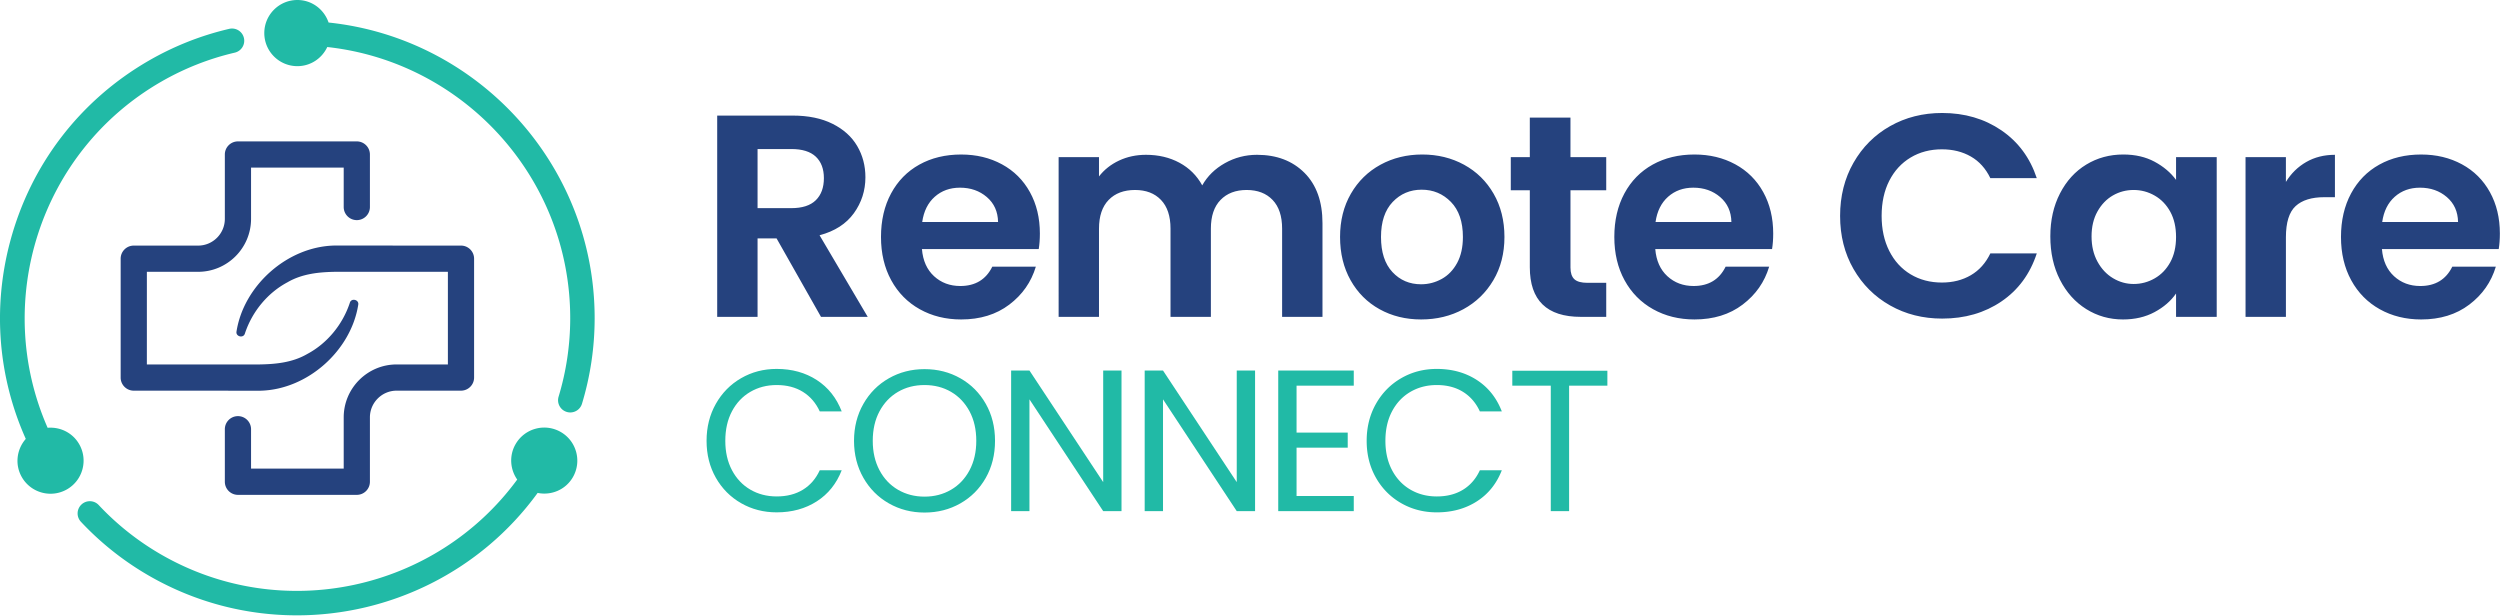
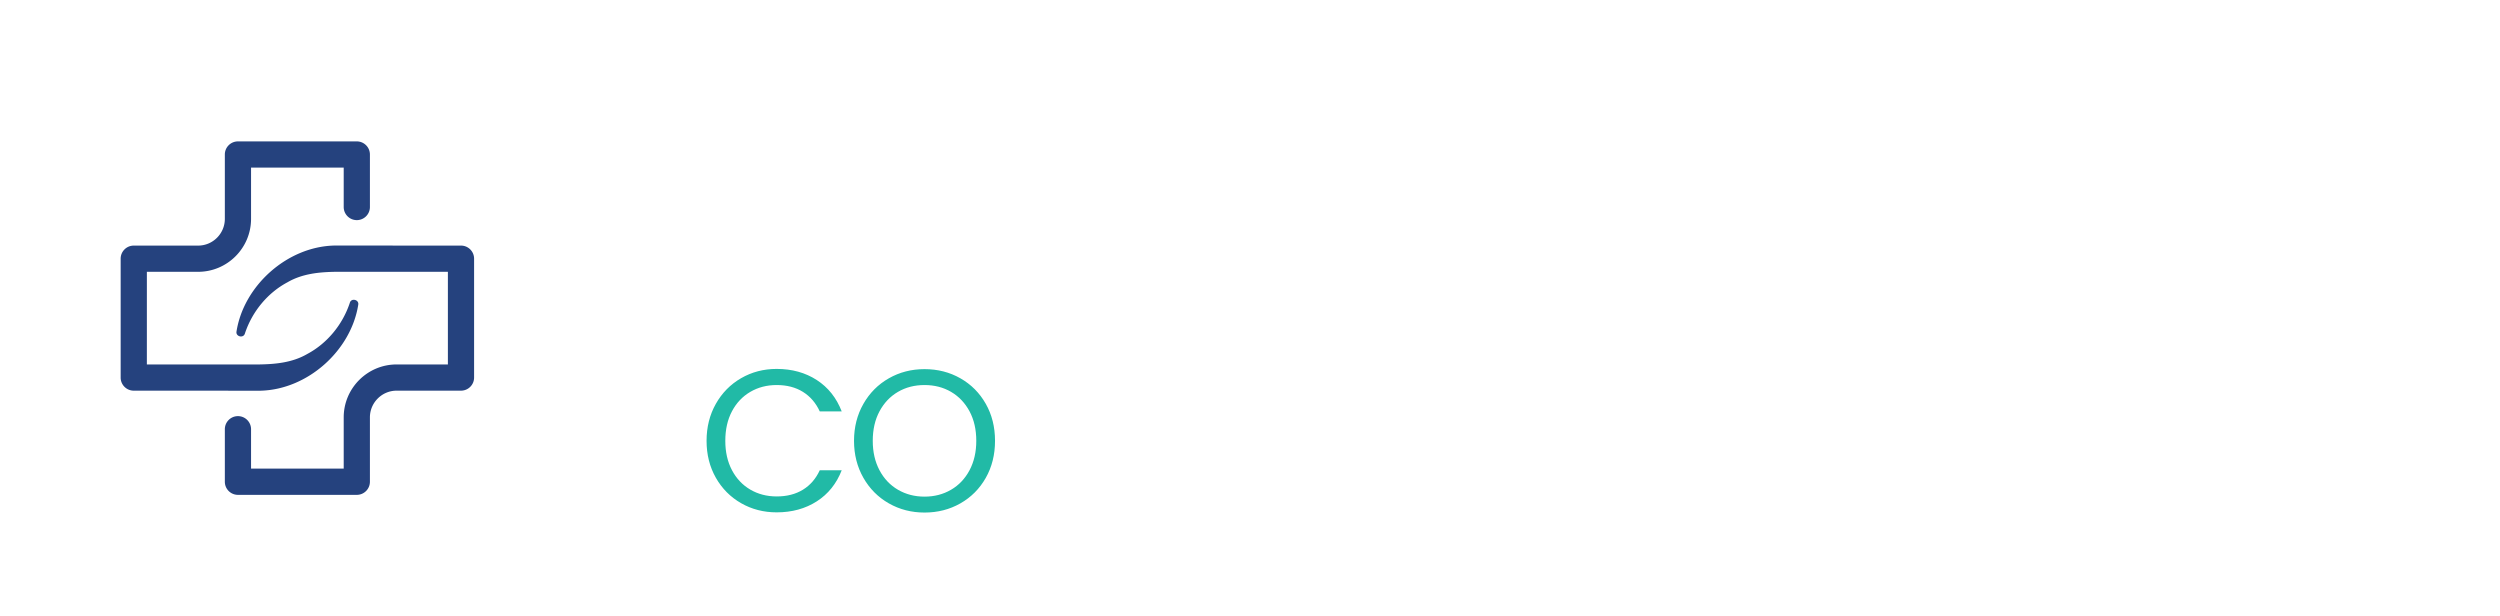
<svg xmlns="http://www.w3.org/2000/svg" xmlns:xlink="http://www.w3.org/1999/xlink" viewBox="0 0 1793 442" fill-rule="evenodd" stroke-linejoin="round" stroke-miterlimit="2">
  <style>.B{fill-rule:nonzero}</style>
-   <path d="M543.324 149.282h24.198c7.86 0 13.716-1.891 17.577-5.687 3.861-3.787 5.796-9.062 5.796-15.821 0-6.615-1.935-11.751-5.796-15.409-3.861-3.647-9.717-5.478-17.577-5.478h-24.198v42.395zm45.497 77.972l-31.85-56.256h-13.647v56.256h-28.952V82.897h54.182c11.166 0 20.684 1.966 28.545 5.896 7.86 3.925 13.756 9.235 17.676 15.92 3.931 6.689 5.896 14.168 5.896 22.441 0 9.513-2.759 18.098-8.268 25.751-5.518 7.652-13.726 12.922-24.614 15.82l34.54 58.529h-33.508zm126.993-68.042c-.139-7.444-2.829-13.409-8.069-17.89s-11.652-6.72-19.235-6.72c-7.166 0-13.201 2.169-18.094 6.511s-7.9 10.377-9.002 18.099h54.4zm29.16 19.438h-83.759c.685 8.273 3.583 14.759 8.685 19.444s11.374 7.032 18.818 7.032c10.759 0 18.411-4.62 22.957-13.856H742.9c-3.305 11.032-9.647 20.094-19.027 27.195-9.369 7.102-20.882 10.65-34.539 10.65-11.027 0-20.923-2.446-29.677-7.34s-15.582-11.82-20.475-20.788c-4.894-8.957-7.335-19.299-7.335-31.021 0-11.856 2.412-22.267 7.235-31.23s11.583-15.855 20.268-20.679 18.679-7.24 29.984-7.24c10.897 0 20.654 2.347 29.269 7.032s15.305 11.339 20.059 19.959c4.764 8.615 7.136 18.506 7.136 29.677 0 4.133-.278 7.86-.824 11.165m190.584-54.702c8.615 8.62 12.923 20.649 12.923 36.093v67.213h-28.952v-63.288c0-8.957-2.273-15.82-6.829-20.575-4.545-4.759-10.749-7.136-18.609-7.136s-14.104 2.377-18.719 7.136c-4.626 4.755-6.928 11.618-6.928 20.575v63.288h-28.952v-63.288c0-8.957-2.273-15.82-6.829-20.575-4.545-4.759-10.748-7.136-18.609-7.136-8 0-14.312 2.377-18.928 7.136s-6.927 11.618-6.927 20.575v63.288h-28.952V112.678h28.952v13.856c3.722-4.824 8.515-8.616 14.371-11.375 5.866-2.754 12.308-4.134 19.345-4.134 8.952 0 16.952 1.896 23.989 5.688 7.027 3.791 12.476 9.2 16.337 16.232 3.722-6.615 9.131-11.925 16.237-15.925 7.097-3.995 14.789-5.995 23.056-5.995 14.064 0 25.399 4.308 34.024 12.923M1034 200.059c4.615-2.551 8.297-6.377 11.067-11.478 2.749-5.102 4.128-11.305 4.128-18.615 0-10.888-2.858-19.265-8.575-25.131-5.727-5.856-12.724-8.789-20.992-8.789-8.277 0-15.205 2.933-20.793 8.789-5.578 5.866-8.377 14.243-8.377 25.131s2.73 19.27 8.169 25.13c5.449 5.861 12.307 8.789 20.584 8.789 5.241 0 10.164-1.275 14.789-3.826m-44.574 21.716c-8.824-4.893-15.751-11.821-20.783-20.788-5.033-8.957-7.554-19.3-7.554-31.021s2.591-22.059 7.762-31.021 12.238-15.891 21.2-20.789 18.957-7.339 29.984-7.339 21.022 2.446 29.994 7.339c8.953 4.898 16.029 11.826 21.19 20.789 5.172 8.962 7.762 19.304 7.762 31.021s-2.66 22.064-7.96 31.021c-5.31 8.967-12.486 15.895-21.508 20.788-9.032 4.893-19.136 7.34-30.302 7.34-11.036 0-20.962-2.447-29.785-7.34m136.914-85.311v55.427c0 3.861.933 6.65 2.799 8.372 1.856 1.727 4.992 2.586 9.409 2.586h13.439v24.406h-18.203c-24.396 0-36.604-11.856-36.604-35.572v-55.219h-13.647v-23.786h13.647V84.342h29.16v28.336h25.647v23.786h-25.647zm115.41 22.748c-.139-7.444-2.829-13.409-8.069-17.89s-11.652-6.72-19.235-6.72c-7.166 0-13.201 2.169-18.094 6.511s-7.9 10.377-9.002 18.099h54.4zm29.16 19.438h-83.759c.685 8.273 3.583 14.759 8.685 19.444s11.374 7.032 18.818 7.032c10.759 0 18.411-4.62 22.957-13.856h31.225c-3.305 11.032-9.647 20.094-19.027 27.195-9.369 7.102-20.882 10.65-34.539 10.65-11.027 0-20.923-2.446-29.677-7.34s-15.582-11.82-20.475-20.788c-4.894-8.957-7.335-19.299-7.335-31.021 0-11.856 2.412-22.267 7.235-31.23s11.583-15.855 20.268-20.679 18.679-7.24 29.984-7.24c10.897 0 20.654 2.347 29.269 7.032s15.305 11.339 20.059 19.959c4.764 8.615 7.136 18.506 7.136 29.677 0 4.133-.278 7.86-.824 11.165m58.42-61.937c6.412-11.235 15.166-19.994 26.272-26.267 11.096-6.273 23.543-9.409 37.329-9.409 16.128 0 30.262 4.134 42.4 12.406 12.129 8.273 20.605 19.722 25.438 34.332h-33.299c-3.315-6.893-7.97-12.064-13.964-15.508s-12.923-5.171-20.784-5.171c-8.416 0-15.89 1.965-22.441 5.89-6.55 3.93-11.652 9.484-15.304 16.65s-5.479 15.582-5.479 25.234c0 9.514 1.826 17.891 5.479 25.126s8.754 12.823 15.304 16.754 14.025 5.895 22.441 5.895c7.861 0 14.789-1.761 20.784-5.275s10.649-8.719 13.964-15.617h33.299c-4.833 14.759-13.28 26.237-25.339 34.435-12.069 8.208-26.232 12.308-42.499 12.308-13.786 0-26.233-3.137-37.329-9.41-11.106-6.272-19.86-14.997-26.272-26.162-6.412-11.171-9.618-23.851-9.618-38.054s3.206-26.922 9.618-38.157m227.19 35.155c-2.759-5.027-6.481-8.893-11.166-11.578-4.694-2.689-9.726-4.034-15.096-4.034-5.379 0-10.342 1.31-14.898 3.93-4.545 2.62-8.238 6.446-11.056 11.479-2.829 5.032-4.248 10.997-4.248 17.89s1.419 12.922 4.248 18.093c2.818 5.171 6.54 9.137 11.165 11.896 4.616 2.759 9.548 4.134 14.789 4.134 5.37 0 10.402-1.345 15.096-4.035 4.685-2.685 8.407-6.546 11.166-11.578s4.139-11.066 4.139-18.098-1.38-13.062-4.139-18.099m-79.104-13.131c4.615-8.962 10.888-15.856 18.818-20.679 7.931-4.829 16.784-7.241 26.58-7.241 8.546 0 16.019 1.727 22.431 5.171s11.553 7.792 15.414 13.027v-16.337h29.16v114.577h-29.16v-16.754c-3.722 5.38-8.863 9.826-15.414 13.34s-14.094 5.275-22.639 5.275c-9.658 0-18.441-2.481-26.372-7.444s-14.203-11.96-18.818-20.992c-4.625-9.032-6.928-19.409-6.928-31.125 0-11.583 2.303-21.856 6.928-30.818m176.614-22.545c5.995-3.444 12.853-5.166 20.575-5.166v30.401h-7.652c-9.092 0-15.96 2.139-20.575 6.411s-6.928 11.722-6.928 22.337v57.08h-28.952V112.678h28.952v17.786c3.722-6.064 8.585-10.823 14.58-14.272m108.89 43.02c-.139-7.444-2.829-13.409-8.069-17.89s-11.652-6.72-19.235-6.72c-7.166 0-13.201 2.169-18.094 6.511s-7.9 10.377-9.002 18.099h54.4zm29.16 19.438h-83.759c.685 8.273 3.583 14.759 8.685 19.444s11.374 7.032 18.818 7.032c10.759 0 18.412-4.62 22.957-13.856h31.225c-3.305 11.032-9.647 20.094-19.027 27.195-9.369 7.102-20.882 10.65-34.539 10.65-11.027 0-20.923-2.446-29.677-7.34s-15.582-11.82-20.475-20.788c-4.894-8.957-7.335-19.299-7.335-31.021 0-11.856 2.412-22.267 7.235-31.23s11.583-15.855 20.268-20.679 18.679-7.24 29.984-7.24c10.897 0 20.654 2.347 29.269 7.032s15.305 11.339 20.059 19.959c4.764 8.615 7.136 18.506 7.136 29.677 0 4.133-.278 7.86-.824 11.165" fill="#25427e" class="B" />
  <g fill="#21baa6" class="B">
    <path d="M513.389 289.654c4.437-7.846 10.481-13.99 18.133-18.416 7.663-4.432 16.159-6.65 25.498-6.65 10.977 0 20.565 2.65 28.754 7.95s14.153 12.808 17.914 22.535h-15.751c-2.789-6.069-6.808-10.739-12.059-14.014s-11.533-4.913-18.858-4.913c-7.027 0-13.339 1.642-18.927 4.913-5.578 3.275-9.965 7.925-13.141 13.94s-4.764 13.076-4.764 21.165c0 7.995 1.588 15.002 4.764 21.022s7.563 10.669 13.141 13.94c5.588 3.275 11.9 4.913 18.927 4.913 7.325 0 13.608-1.613 18.858-4.839s9.27-7.875 12.059-13.945h15.751c-3.761 9.633-9.726 17.077-17.914 22.322s-17.777 7.876-28.754 7.876c-9.339 0-17.835-2.194-25.498-6.576-7.652-4.382-13.696-10.471-18.133-18.272-4.427-7.801-6.64-16.615-6.64-26.441s2.213-18.659 6.64-26.51m168.669 61.616c5.638-3.27 10.064-7.945 13.3-14.014 3.225-6.065 4.833-13.097 4.833-21.091 0-8.089-1.608-15.146-4.833-21.166-3.236-6.015-7.643-10.665-13.221-13.94-5.587-3.27-11.95-4.913-19.076-4.913s-13.478 1.643-19.066 4.913-9.995 7.925-13.221 13.94-4.833 13.077-4.833 21.166c0 7.994 1.608 15.026 4.833 21.091s7.663 10.744 13.29 14.014c5.638 3.275 11.97 4.913 18.997 4.913 7.037 0 13.369-1.638 18.997-4.913m-44.564 9.752c-7.702-4.382-13.796-10.496-18.272-18.347s-6.72-16.684-6.72-26.51 2.243-18.66 6.72-26.511 10.57-13.964 18.272-18.346 16.228-6.571 25.567-6.571c9.439 0 18.014 2.189 25.716 6.571 7.712 4.382 13.777 10.476 18.203 18.277 4.437 7.801 6.65 16.659 6.65 26.58s-2.213 18.783-6.65 26.584c-4.426 7.801-10.491 13.891-18.203 18.273-7.702 4.386-16.277 6.575-25.716 6.575-9.339 0-17.865-2.189-25.567-6.575" />
    <use xlink:href="#B" />
    <use xlink:href="#B" x="95.788" />
-     <path d="M929.891 276.583v33.661h36.693v10.834h-36.693v34.673h41.031v10.834H916.75v-100.84h54.172v10.838h-41.031zm56.921 13.071c4.437-7.846 10.481-13.99 18.133-18.416 7.663-4.432 16.159-6.65 25.498-6.65 10.977 0 20.565 2.65 28.753 7.95s14.154 12.808 17.915 22.535h-15.751c-2.789-6.069-6.809-10.739-12.059-14.014s-11.533-4.913-18.858-4.913c-7.027 0-13.339 1.642-18.927 4.913-5.578 3.275-9.965 7.925-13.141 13.94s-4.764 13.076-4.764 21.165c0 7.995 1.588 15.002 4.764 21.022s7.563 10.669 13.141 13.94c5.588 3.275 11.9 4.913 18.927 4.913 7.325 0 13.608-1.613 18.858-4.839s9.27-7.875 12.059-13.945h15.751c-3.761 9.633-9.726 17.077-17.915 22.322s-17.776 7.876-28.753 7.876c-9.339 0-17.835-2.194-25.498-6.576-7.652-4.382-13.696-10.471-18.133-18.272-4.427-7.801-6.64-16.615-6.64-26.441s2.213-18.659 6.64-26.51m165.998-23.766v10.694h-27.443v90.002h-13.151v-90.002h-27.592v-10.694h68.186zM235.653 16.153C232.479 6.789 223.718 0 213.282 0c-13.102 0-23.727 10.625-23.727 23.721 0 13.101 10.625 23.726 23.727 23.726 9.51 0 17.657-5.637 21.438-13.721 97.838 10.719 174.237 93.793 174.237 194.444a194.23 194.23 0 0 1-8.337 56.336c-1.4 4.63 1.211 9.523 5.846 10.927a8.71 8.71 0 0 0 2.541.377c3.761 0 7.235-2.441 8.386-6.223 6.035-19.905 9.092-40.569 9.092-61.417 0-110.011-83.749-200.797-190.832-212.017M56.771 318.524c-4.757-8.238-13.712-12.476-22.605-11.707-39.636-90.091-5.883-197.794 81.273-248.12 16.575-9.568 34.391-16.615 52.961-20.942 4.704-1.102 7.642-5.811 6.54-10.521-1.101-4.724-5.836-7.642-10.53-6.545-20.238 4.719-39.661 12.401-57.725 22.833C57.357 71.997 22.082 117.97 7.344 172.981c-12.799 47.735-8.735 97.297 11.15 141.801-6.53 7.434-8.029 18.421-2.808 27.463 6.55 11.345 21.061 15.23 32.405 8.685 11.34-6.551 15.231-21.062 8.68-32.406m345.421-8.684c-11.345-6.551-25.855-2.66-32.406 8.685-4.756 8.237-3.948 18.108 1.161 25.423-58.193 79.372-168.361 104.001-255.509 53.68-16.585-9.582-31.602-21.488-44.624-35.388-3.275-3.523-8.843-3.722-12.376-.407a8.76 8.76 0 0 0-.407 12.387c14.193 15.156 30.559 28.143 48.643 38.584 33.488 19.339 70.092 28.52 106.239 28.52 66.653 0 131.661-31.339 172.684-87.803 9.727 1.985 20.039-2.209 25.275-11.275 6.55-11.345 2.66-25.855-8.68-32.406" />
  </g>
  <path d="M330.619 176.137l-90.87-.03c-33.915.829-64.971 28.858-70.124 61.631-.717 3.687 4.97 5.081 6.012 1.469 5.27-15.975 16.55-29.329 30.575-36.773 10.538-6.129 22.57-7.31 34.512-7.494h80.496v66.445h-36.753c-20.932 0-37.964 17.031-37.964 37.973v36.748h-66.449v-28.247c0-5.196-4.209-9.404-9.399-9.404s-9.4 4.208-9.4 9.404v37.652c0 5.19 4.209 9.399 9.4 9.399h85.247a9.4 9.4 0 0 0 9.399-9.399v-46.153c0-10.57 8.595-19.175 19.166-19.175h46.152a9.4 9.4 0 0 0 9.399-9.399v-85.248a9.4 9.4 0 0 0-9.399-9.399m-73.689 42.45c.717-3.687-4.97-5.082-6.012-1.469-5.27 15.975-16.55 29.329-30.575 36.773-10.538 6.129-22.57 7.31-34.512 7.493h-80.496V194.94h36.753c20.932 0 37.964-17.031 37.964-37.974v-36.748h66.449v28.247c0 5.196 4.208 9.405 9.399 9.405s9.399-4.209 9.399-9.405v-37.651a9.4 9.4 0 0 0-9.399-9.399h-85.247a9.4 9.4 0 0 0-9.399 9.399v46.152c0 10.571-8.596 19.176-19.166 19.176H95.936a9.4 9.4 0 0 0-9.399 9.399v85.248a9.4 9.4 0 0 0 9.399 9.399l90.87.03c33.914-.829 64.97-28.858 70.124-61.631" fill="#25427e" class="B" />
  <defs>
-     <path id="B" d="M804.347 366.584h-13.141l-52.881-80.181v80.181h-13.141v-100.84h13.141l52.881 80.037v-80.037h13.141v100.84z" />
-   </defs>
+     </defs>
</svg>